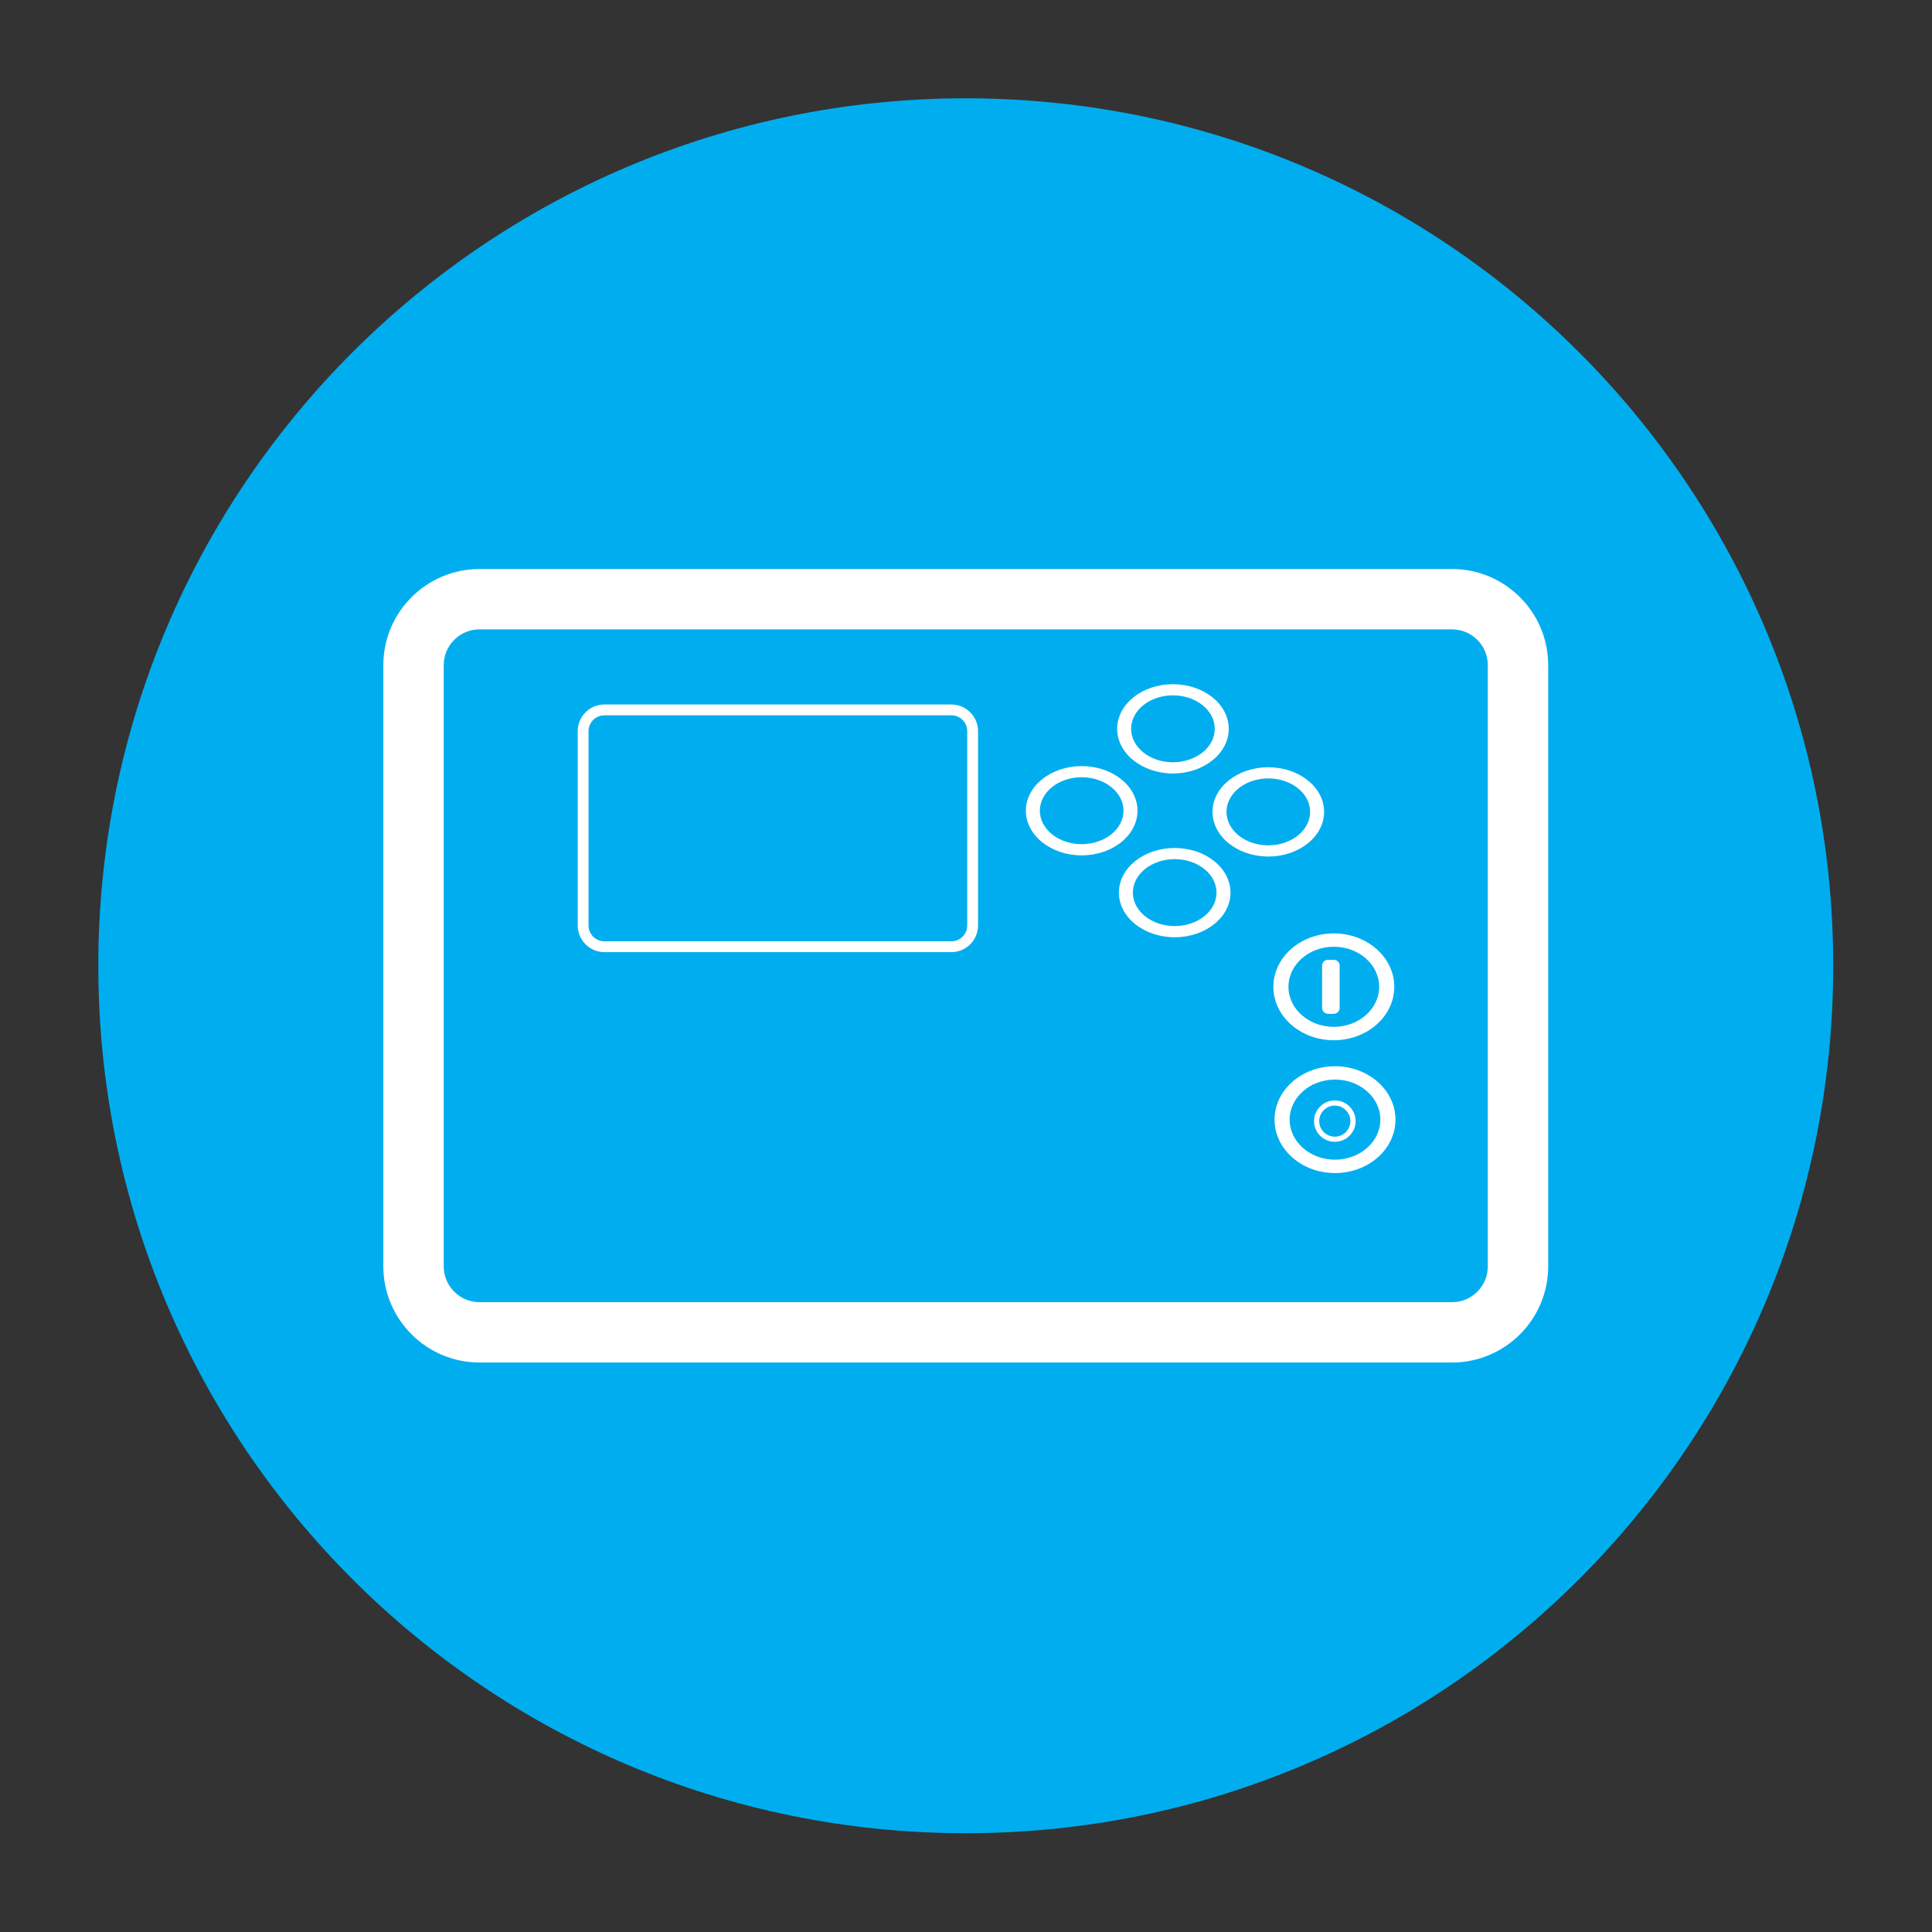
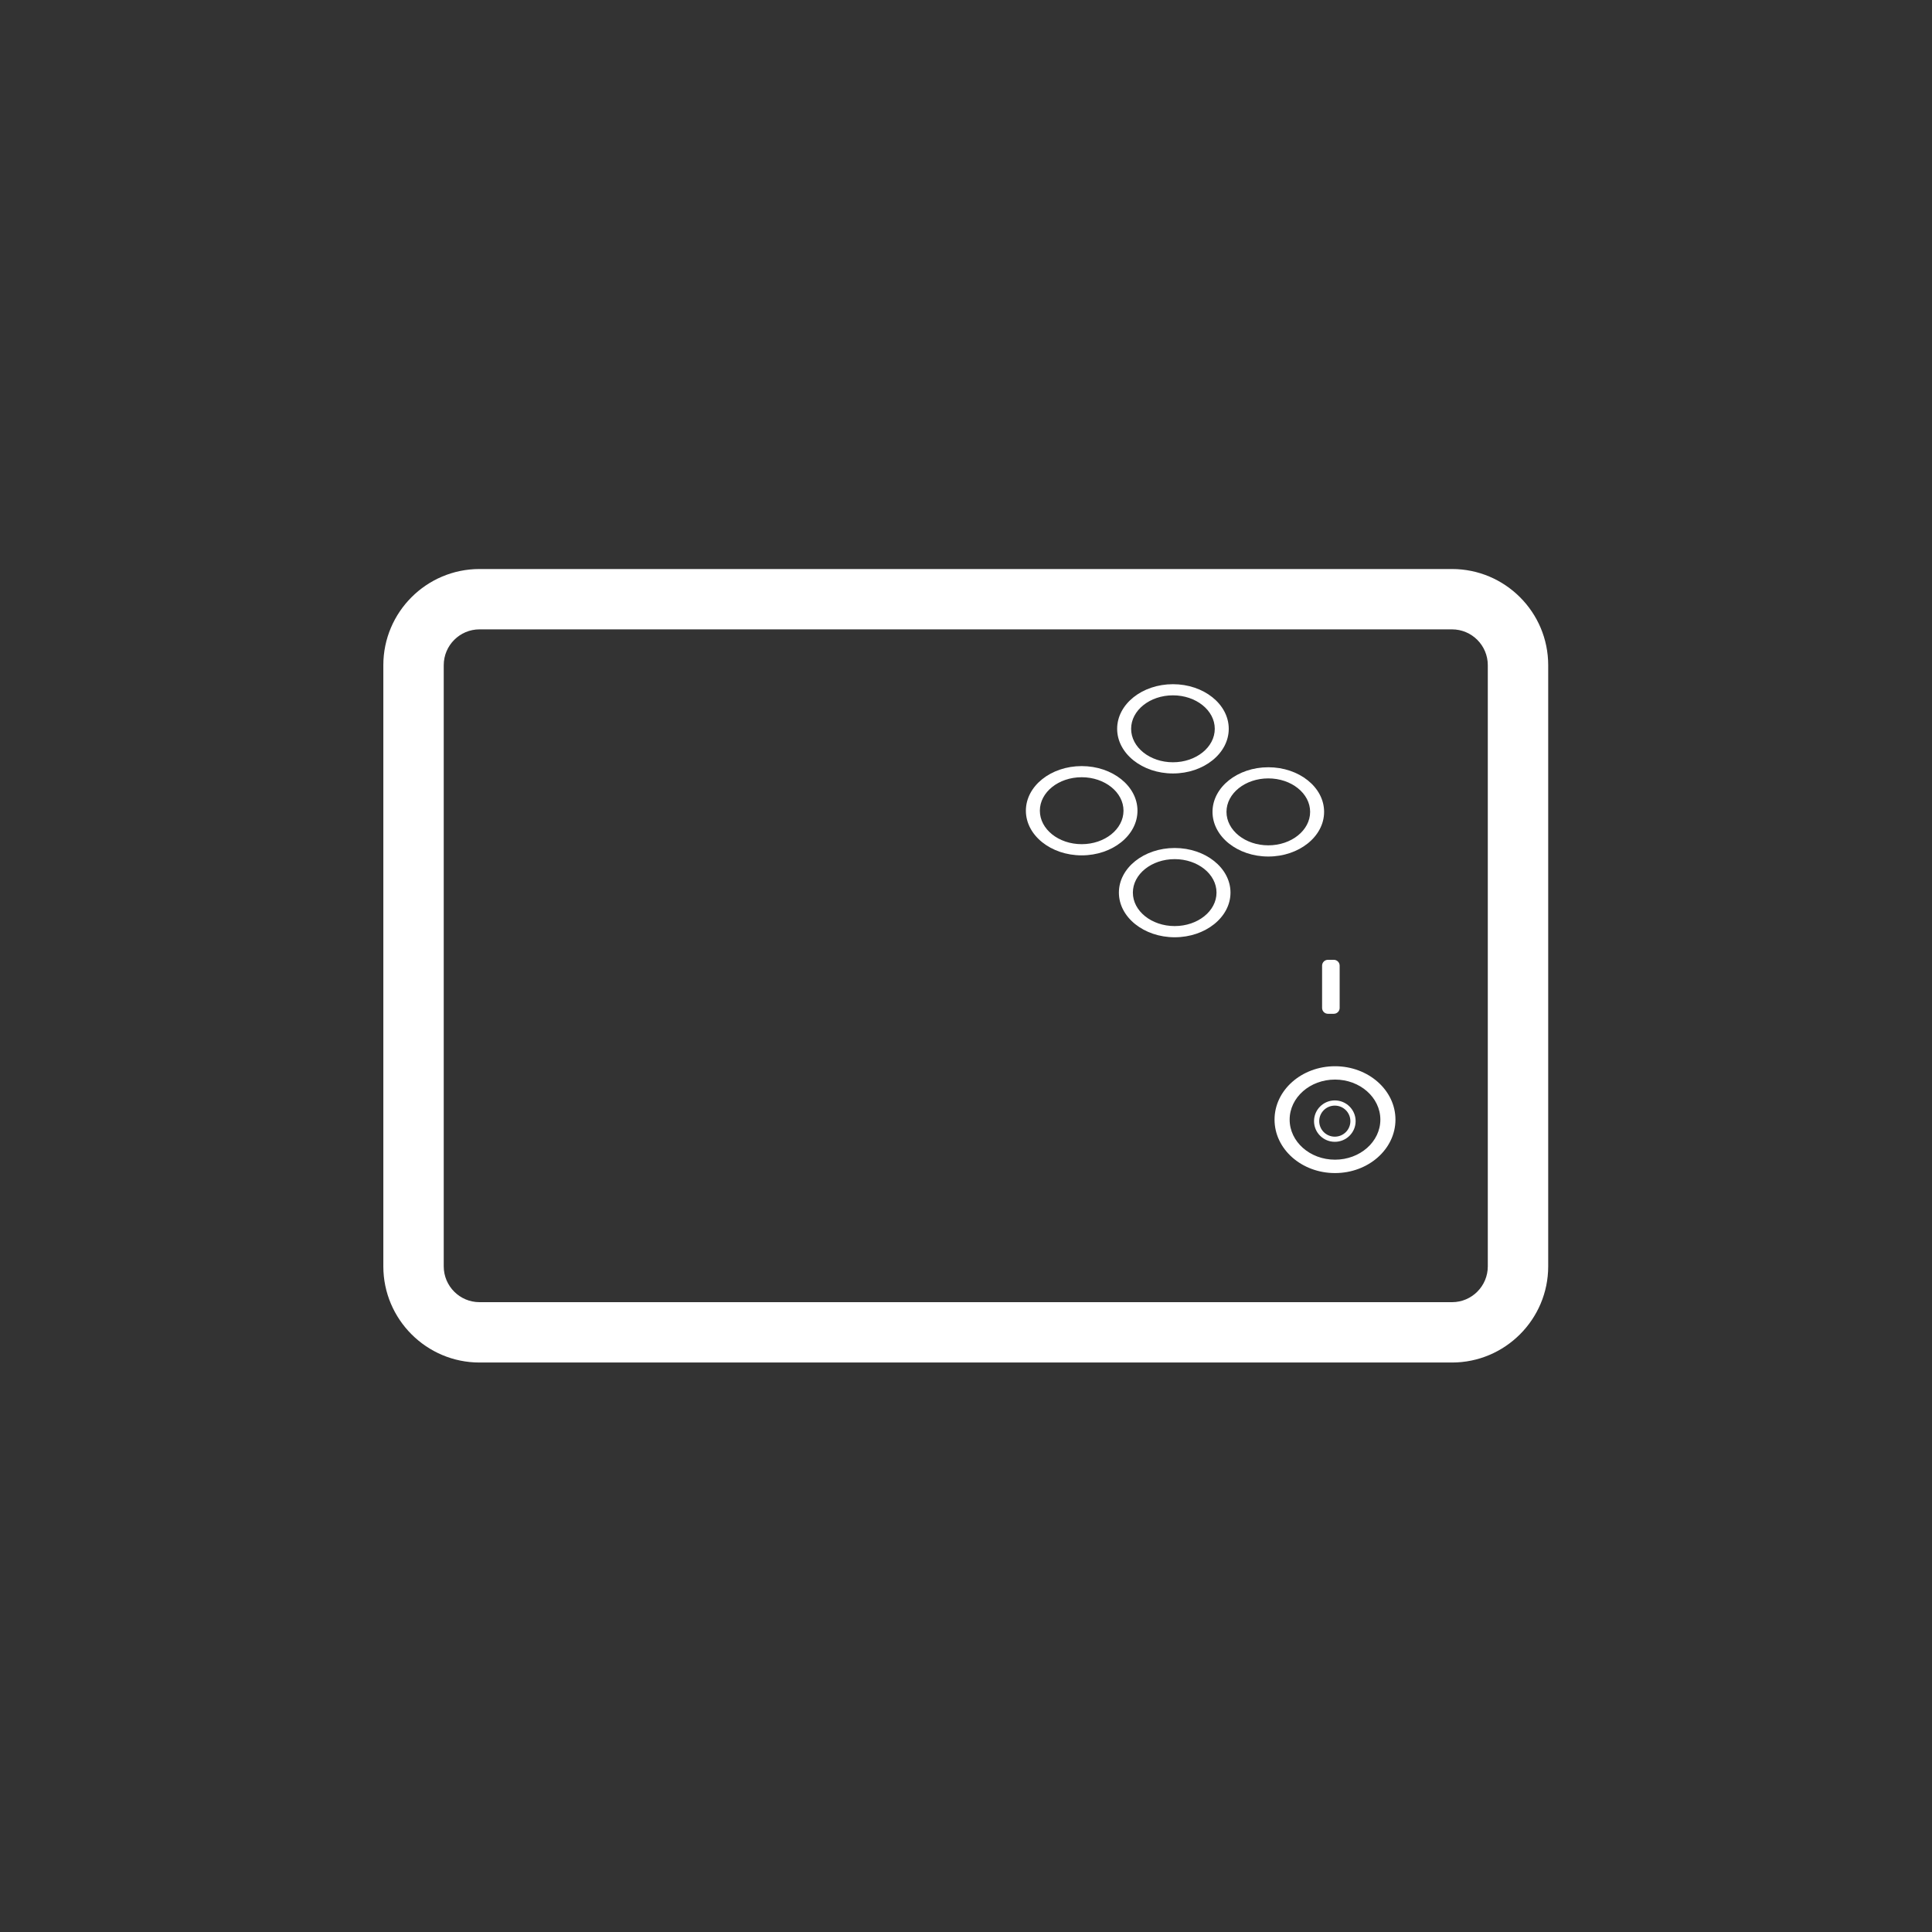
<svg xmlns="http://www.w3.org/2000/svg" width="100%" height="100%" viewBox="0 0 1392 1392" version="1.1" xml:space="preserve" style="fill-rule:evenodd;clip-rule:evenodd;stroke-linejoin:round;stroke-miterlimit:2;">
  <rect x="0" y="0" width="1392" height="1392" fill="#333333" stroke="none" />
  <g>
-     <path d="M1320.83,695.833c0,345.161 -279.839,625 -625,625c-345.16,0 -625,-279.839 -625,-625c0,-345.16 279.84,-625 625,-625c345.161,0 625,279.84 625,625" style="fill:#00aeef;fill-rule:nonzero;" />
    <g>
      <path d="M845.106,500.987c16.629,0 30.133,10.803 30.133,24.114c-0,13.311 -13.504,24.114 -30.133,24.114c-16.629,0 -30.133,-10.803 -30.133,-24.114c-0,-13.311 13.504,-24.114 30.133,-24.114m-0,-8.025c22.185,0 40.203,14.391 40.203,32.139c-0,17.748 -18.018,32.178 -40.203,32.178c-22.185,0 -40.203,-14.43 -40.203,-32.178c-0,-17.748 18.018,-32.139 40.203,-32.139" style="fill:#fff;" />
      <path d="M846.363,619.004c16.63,-0 30.133,10.803 30.133,24.114c0,13.311 -13.503,24.114 -30.133,24.114c-16.629,0 -30.133,-10.803 -30.133,-24.114c0,-13.311 13.504,-24.114 30.133,-24.114m0,-8.025c22.185,-0 40.204,14.391 40.204,32.139c-0,17.748 -18.019,32.178 -40.204,32.178c-22.185,-0 -40.203,-14.43 -40.203,-32.178c0,-17.748 18.018,-32.139 40.203,-32.139" style="fill:#fff;" />
      <path d="M913.81,560.833c16.629,-0 30.133,10.803 30.133,24.114c-0,13.311 -13.504,24.114 -30.133,24.114c-16.629,0 -30.133,-10.803 -30.133,-24.114c-0,-13.311 13.504,-24.114 30.133,-24.114m-0,-8.025c22.185,-0 40.203,14.391 40.203,32.139c-0,17.748 -18.018,32.178 -40.203,32.178c-22.185,-0 -40.203,-14.43 -40.203,-32.178c-0,-17.748 18.018,-32.139 40.203,-32.139" style="fill:#fff;" />
      <path d="M779.349,559.995c16.629,0 30.133,10.804 30.133,24.115c0,13.311 -13.504,24.114 -30.133,24.114c-16.629,-0 -30.133,-10.803 -30.133,-24.114c0,-13.311 13.504,-24.115 30.133,-24.115m0,-8.025c22.185,0 40.203,14.392 40.203,32.14c0,17.748 -18.018,32.178 -40.203,32.178c-22.185,-0 -40.203,-14.43 -40.203,-32.178c0,-17.748 18.018,-32.14 40.203,-32.14" style="fill:#fff;" />
-       <path d="M961.012,682.121c18.018,0 32.679,12.925 32.679,28.86c0,15.934 -14.661,28.86 -32.679,28.86c-18.018,-0 -32.68,-12.926 -32.68,-28.86c0,-15.935 14.662,-28.86 32.68,-28.86m-0,-9.607c24.037,-0 43.56,17.246 43.56,38.467c-0,21.259 -19.523,38.505 -43.56,38.505c-24.037,0 -43.56,-17.246 -43.56,-38.505c-0,-21.221 19.523,-38.467 43.56,-38.467" style="fill:#fff;" />
      <path d="M961.864,777.825c18.019,0 32.68,12.925 32.68,28.86c-0,15.935 -14.661,28.86 -32.68,28.86c-18.018,-0 -32.679,-12.925 -32.679,-28.86c-0,-15.935 14.661,-28.86 32.679,-28.86m0,-9.607c24.037,0 43.56,17.247 43.56,38.467c0,21.259 -19.523,38.506 -43.56,38.506c-24.037,-0 -43.559,-17.247 -43.559,-38.506c-0,-21.22 19.522,-38.467 43.559,-38.467" style="fill:#fff;" />
      <path d="M961.722,796.592c6.211,-0 11.227,5.016 11.227,11.189c0,6.173 -5.016,11.189 -11.227,11.189c-6.212,-0 -11.228,-5.016 -11.228,-11.189c0,-6.173 5.016,-11.189 11.228,-11.189m-0,-3.743c8.295,0 15.008,6.714 15.008,14.932c0,8.218 -6.713,14.893 -15.008,14.893c-8.257,-0 -14.97,-6.675 -14.97,-14.893c-0,-8.218 6.713,-14.932 14.97,-14.932" style="fill:#fff;" />
      <path d="M345.484,453.457c-14.237,0 -25.773,11.575 -25.773,25.812l-0,433.129c-0,14.237 11.536,25.811 25.773,25.811l700.699,0c14.237,0 25.773,-11.574 25.773,-25.811l0,-433.129c0,-14.237 -11.536,-25.812 -25.773,-25.812l-700.699,0Zm700.699,528.235l-700.699,0c-38.197,0 -69.295,-31.098 -69.295,-69.294l0,-433.129c0,-38.235 31.098,-69.294 69.295,-69.294l700.699,-0c38.197,-0 69.294,31.059 69.294,69.294l0,433.129c0,38.196 -31.097,69.294 -69.294,69.294" style="fill:#fff;fill-rule:nonzero;" />
-       <path d="M435.497,515.367c-6.328,-0 -11.459,5.131 -11.459,11.459l0,139.939c0,6.328 5.131,11.459 11.459,11.459l249.938,0c6.328,0 11.459,-5.131 11.459,-11.459l0,-139.939c0,-6.328 -5.131,-11.459 -11.459,-11.459l-249.938,-0Zm249.938,170.651l-249.938,-0c-10.61,-0 -19.253,-8.643 -19.253,-19.253l0,-139.939c0,-10.61 8.643,-19.253 19.253,-19.253l249.938,0c10.611,0 19.253,8.643 19.253,19.253l0,139.939c0,10.61 -8.642,19.253 -19.253,19.253" style="fill:#fff;fill-rule:nonzero;" />
      <path d="M961.012,730.43l-4.244,0c-2.315,0 -4.206,-1.89 -4.206,-4.205l0,-30.48c0,-2.315 1.891,-4.206 4.206,-4.206l4.244,0c2.315,0 4.205,1.891 4.205,4.206l0,30.48c0,2.315 -1.89,4.205 -4.205,4.205" style="fill:#fff;fill-rule:nonzero;" />
    </g>
  </g>
</svg>